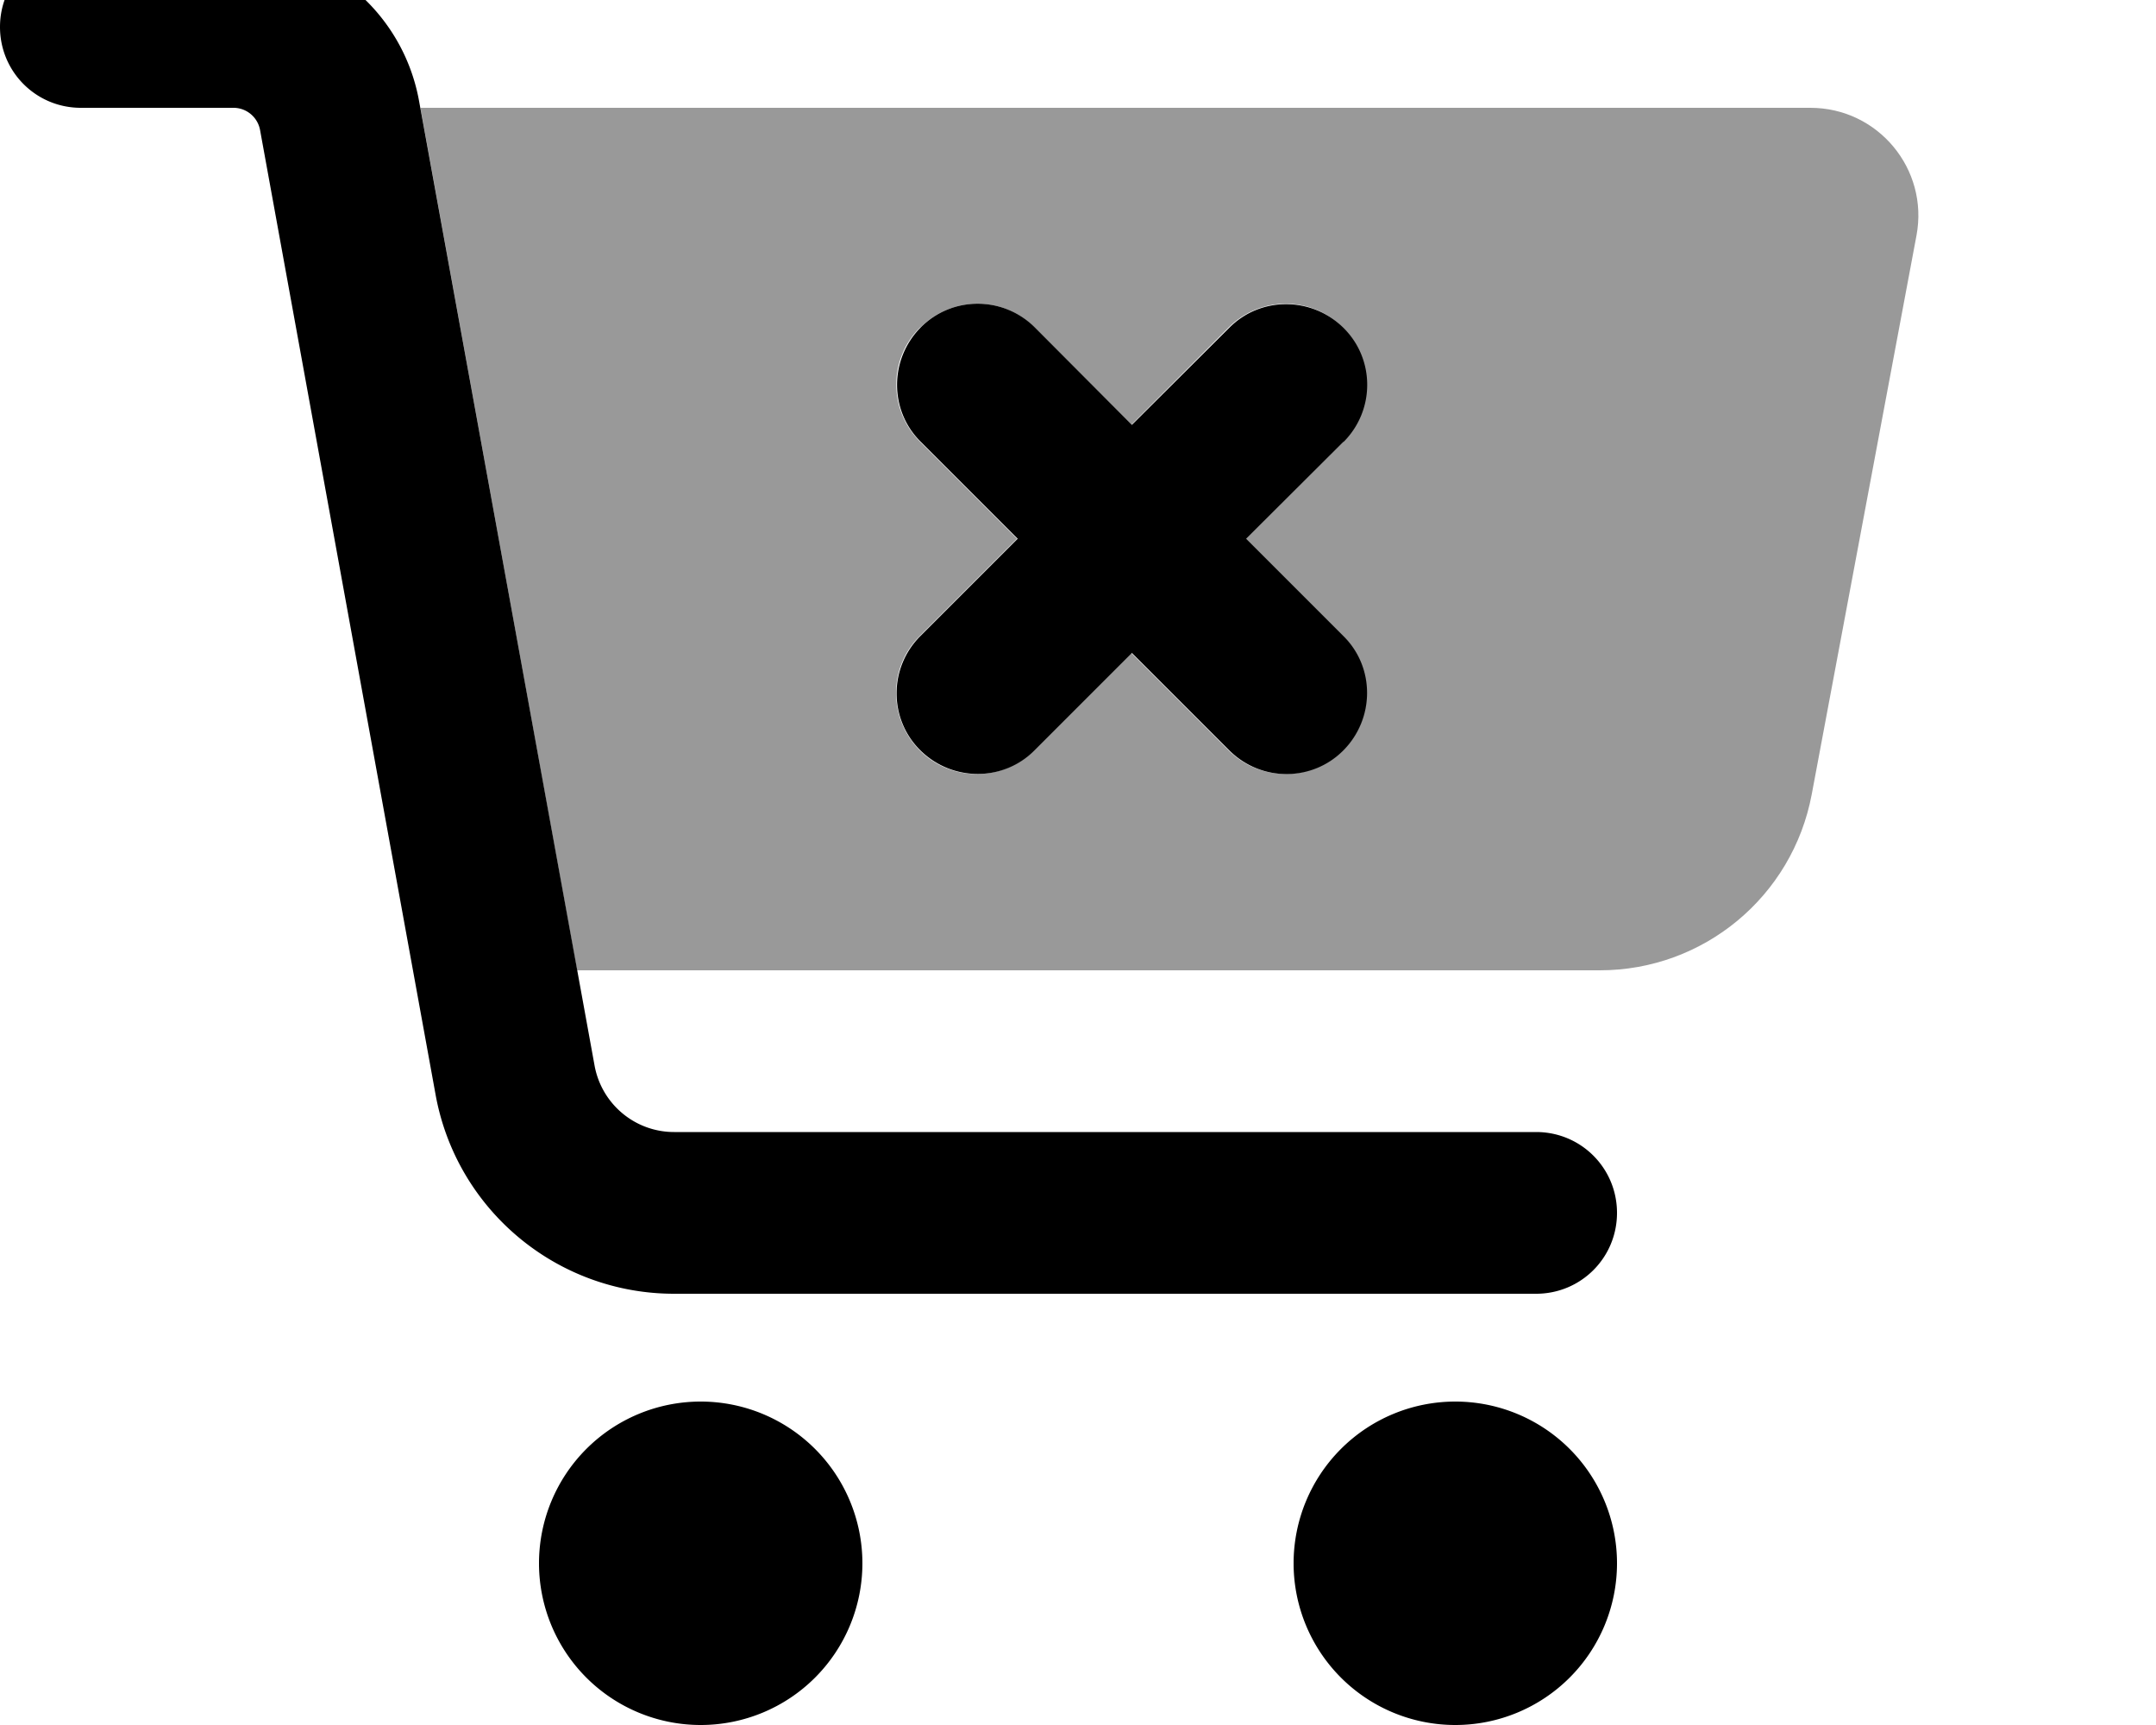
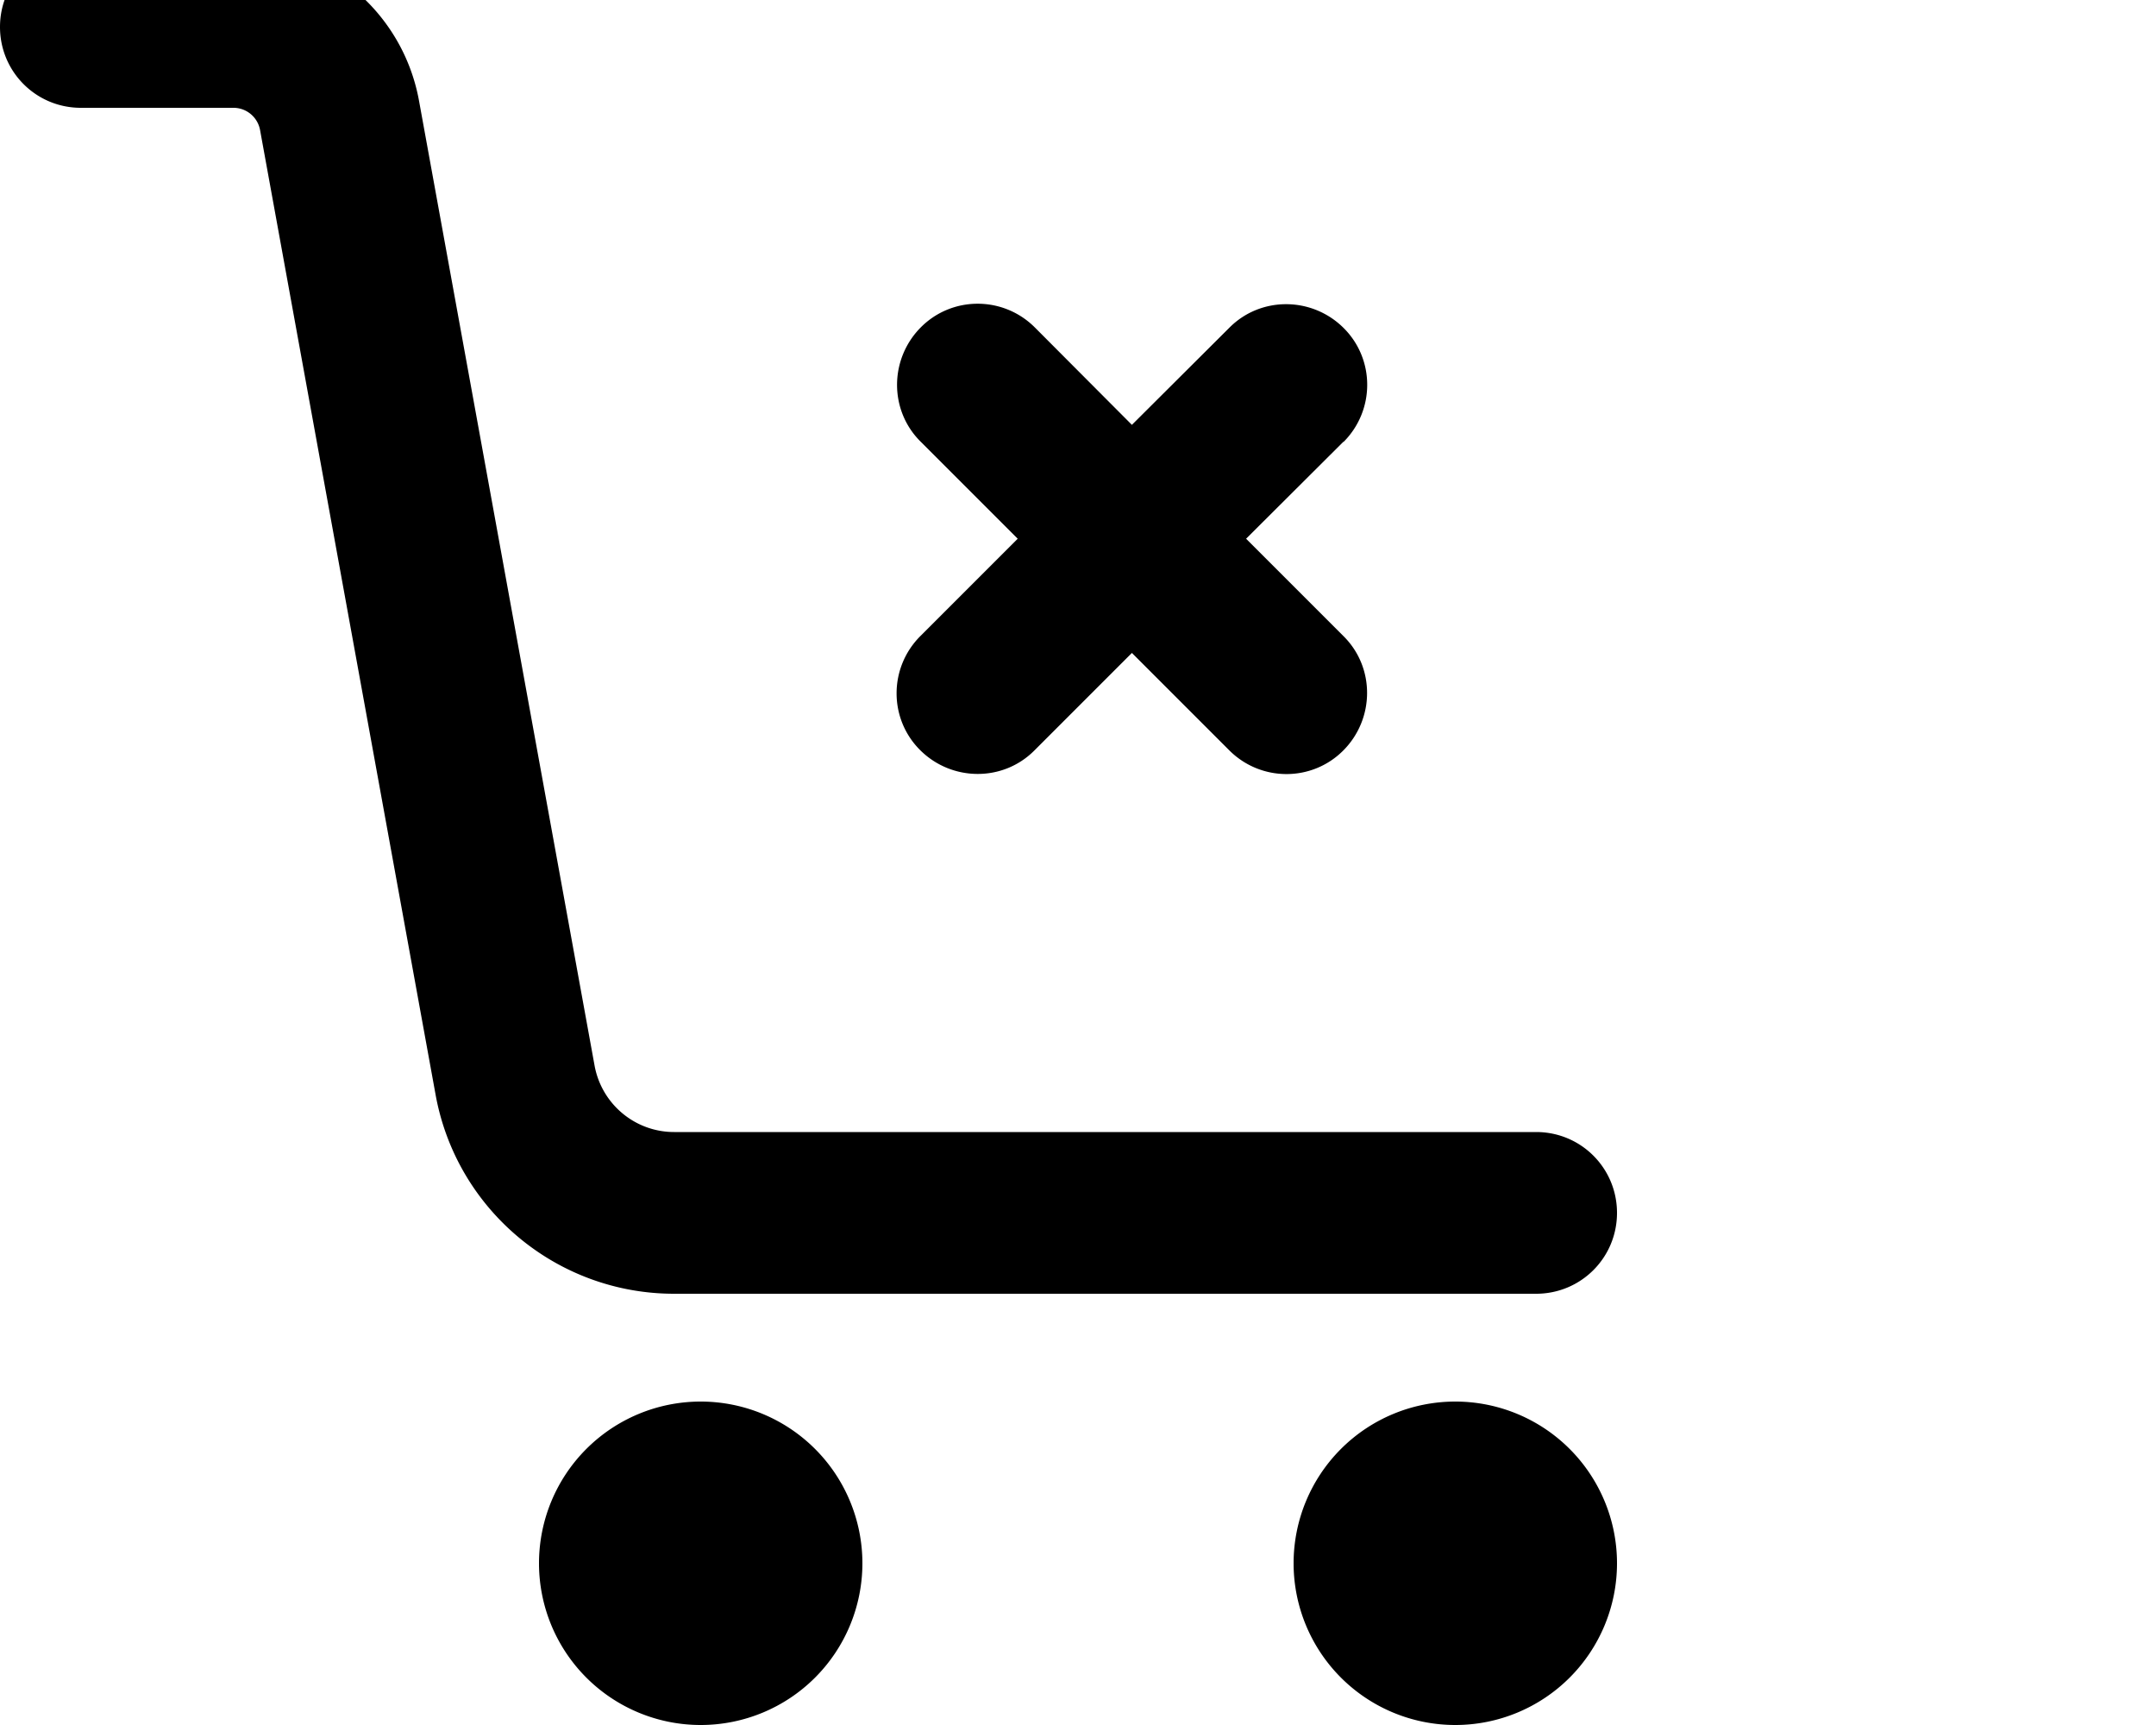
<svg xmlns="http://www.w3.org/2000/svg" viewBox="0 0 640 512">
-   <path opacity=".4" fill="currentColor" d="M124.8 32l46.5 256 303.6 0c30.8 0 57.2-21.9 62.9-52.2L568.9 69.9C572.6 50.2 557.5 32 537.4 32L124.8 32zM273.2 97.2c9.4-9.4 24.6-9.4 33.9 0l28.8 28.8 28.8-28.8c9.4-9.4 24.6-9.4 33.9 0s9.4 24.6 0 33.9l-28.9 28.8 28.9 28.9c9.4 9.4 9.4 24.6 0 33.9s-24.6 9.4-33.9 0l-28.9-28.9-28.9 28.9c-9.4 9.4-24.6 9.4-33.9 0s-9.4-24.6 0-33.9l28.9-28.9-28.8-28.8c-9.4-9.4-9.4-24.6 0-33.9z" />
  <path fill="currentColor" d="M24-16C10.7-16 0-5.3 0 8S10.7 32 24 32l45.3 0c3.9 0 7.2 2.8 7.9 6.6l52.1 286.3c6.2 34.2 36 59.1 70.8 59.1L456 384c13.3 0 24-10.7 24-24s-10.7-24-24-24l-255.9 0c-11.6 0-21.5-8.3-23.6-19.7L124.4 30c-4.8-26.6-28-46-55.1-46L24-16zM256 464a48 48 0 1 0 -96 0 48 48 0 1 0 96 0zm224 0a48 48 0 1 0 -96 0 48 48 0 1 0 96 0zM398.8 131.2c9.4-9.4 9.4-24.6 0-33.9s-24.6-9.4-33.9 0L336 126.1 307.2 97.2c-9.4-9.4-24.6-9.4-33.9 0s-9.4 24.6 0 33.9l28.8 28.8-28.9 28.9c-9.4 9.4-9.4 24.6 0 33.9s24.6 9.4 33.9 0l28.9-28.9 28.9 28.9c9.4 9.4 24.6 9.4 33.9 0s9.4-24.6 0-33.9l-28.9-28.9 28.9-28.8z" />
</svg>